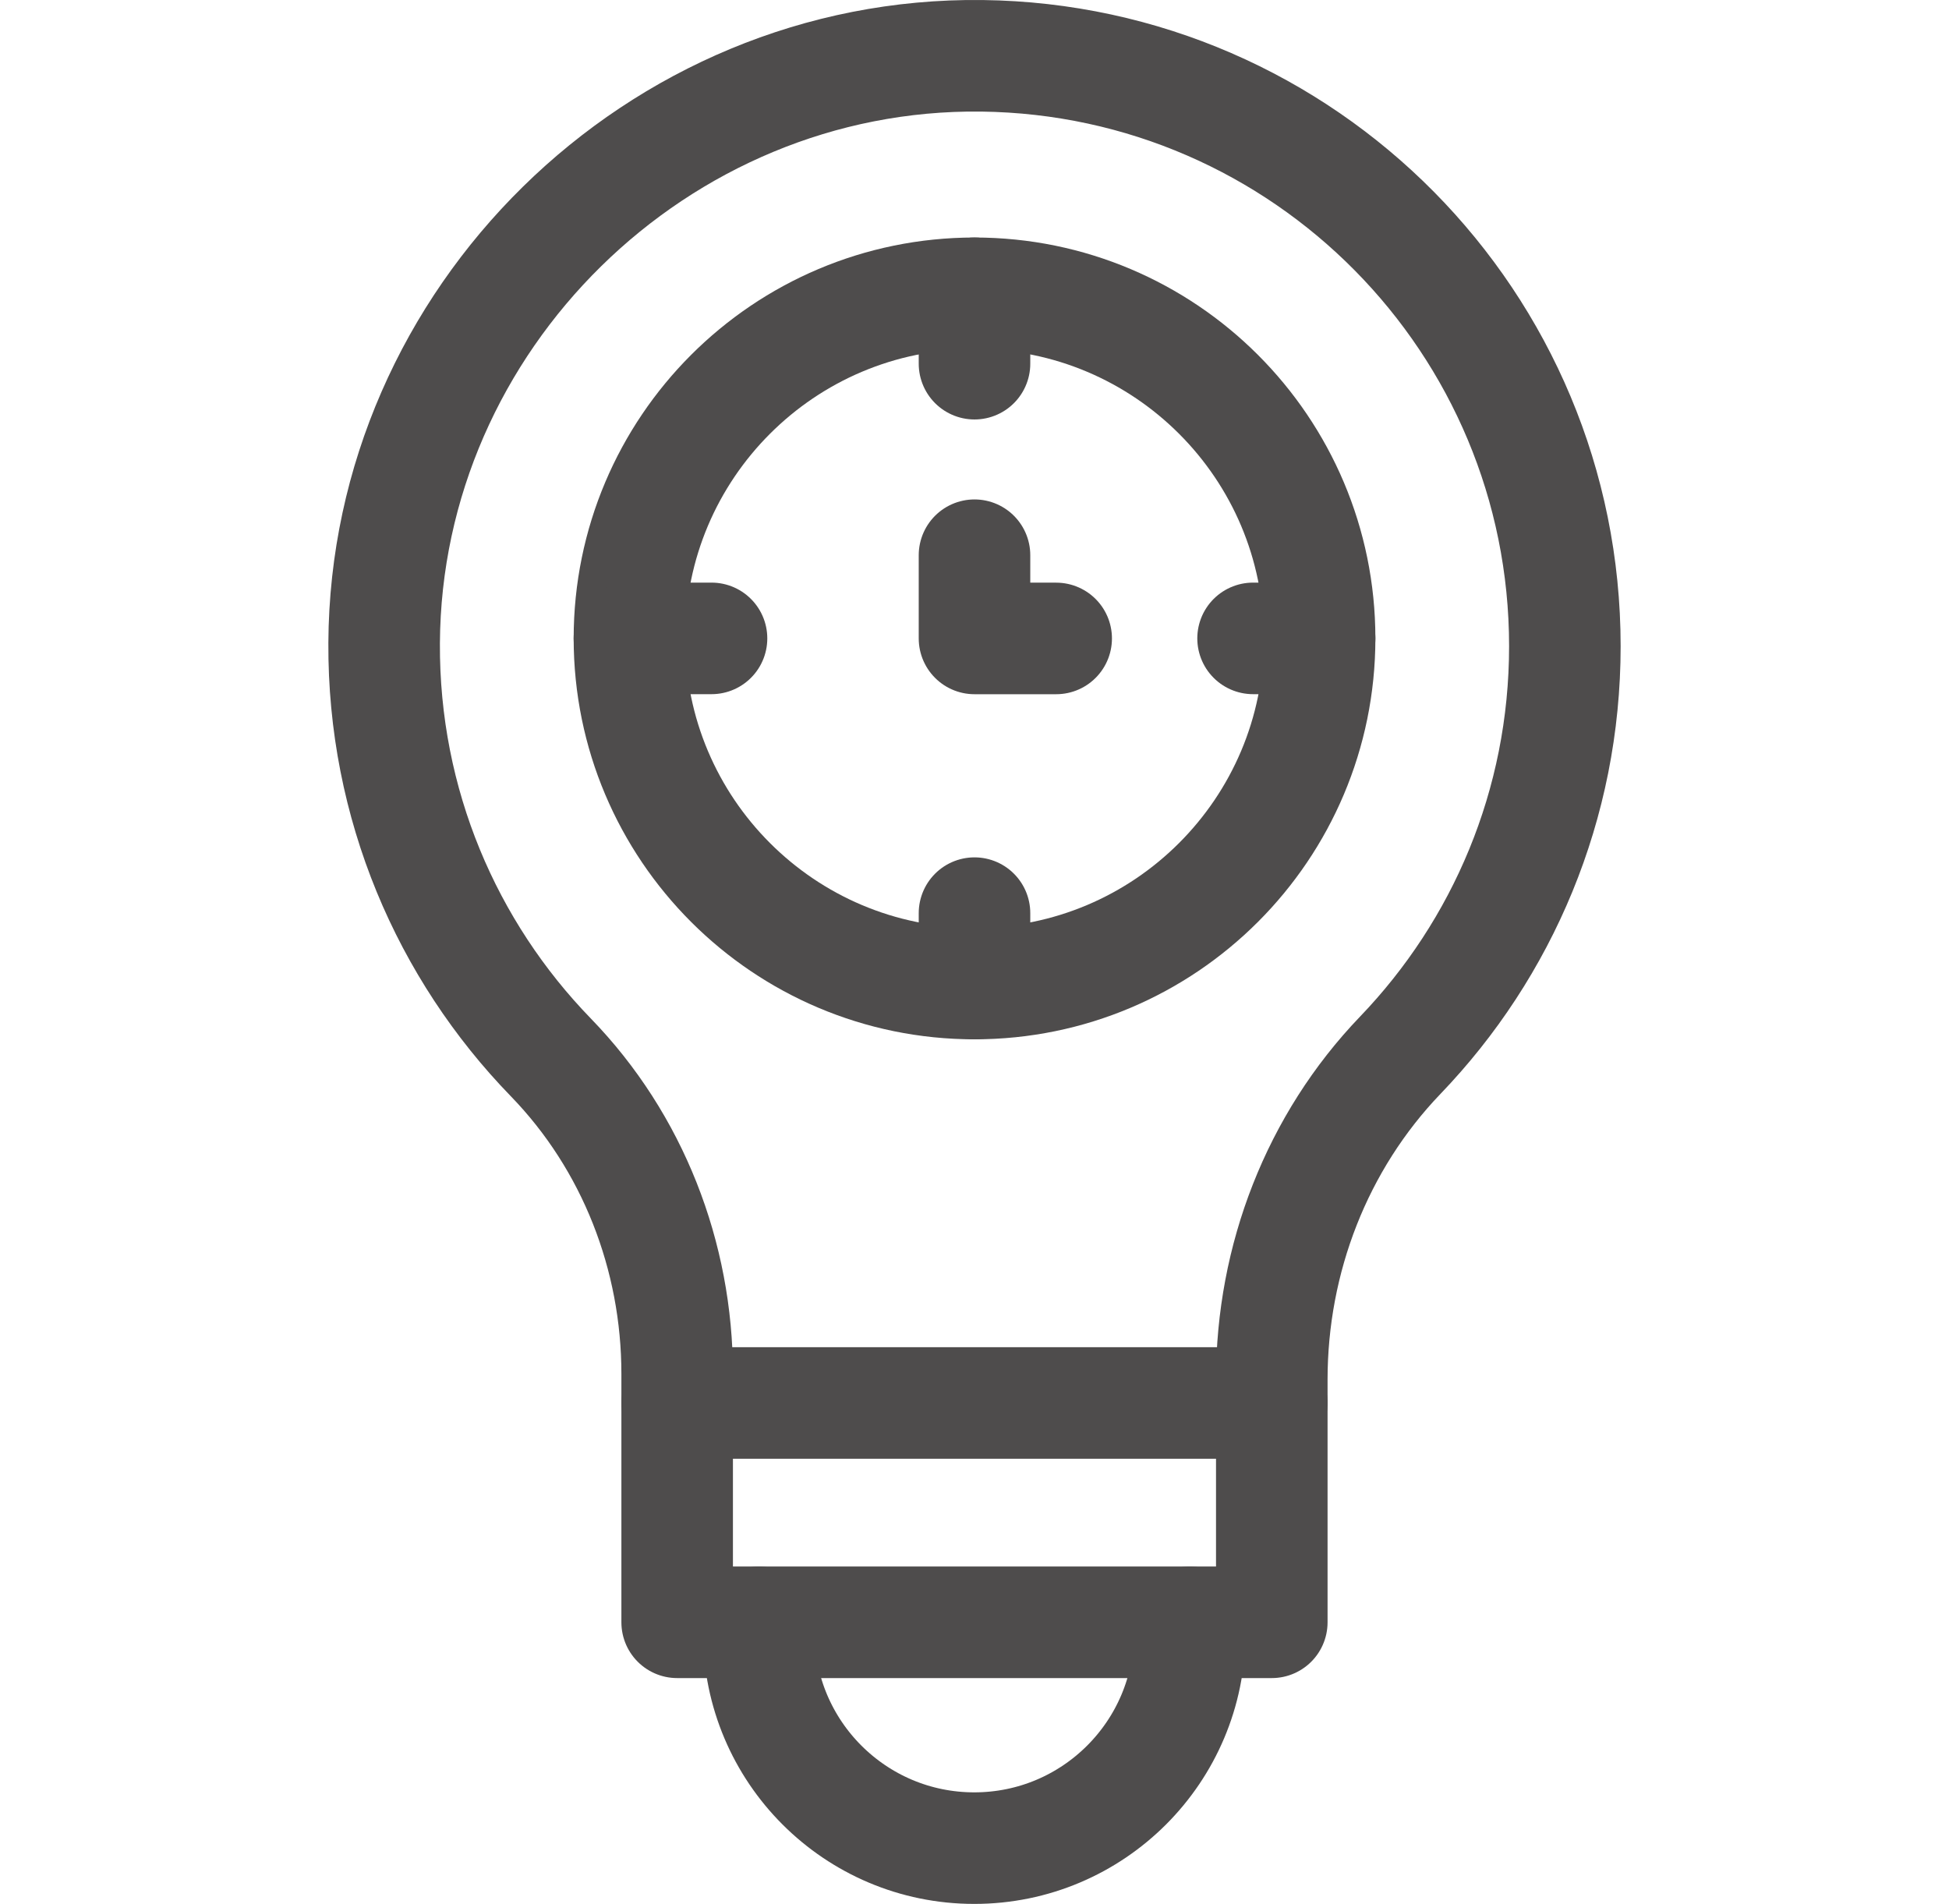
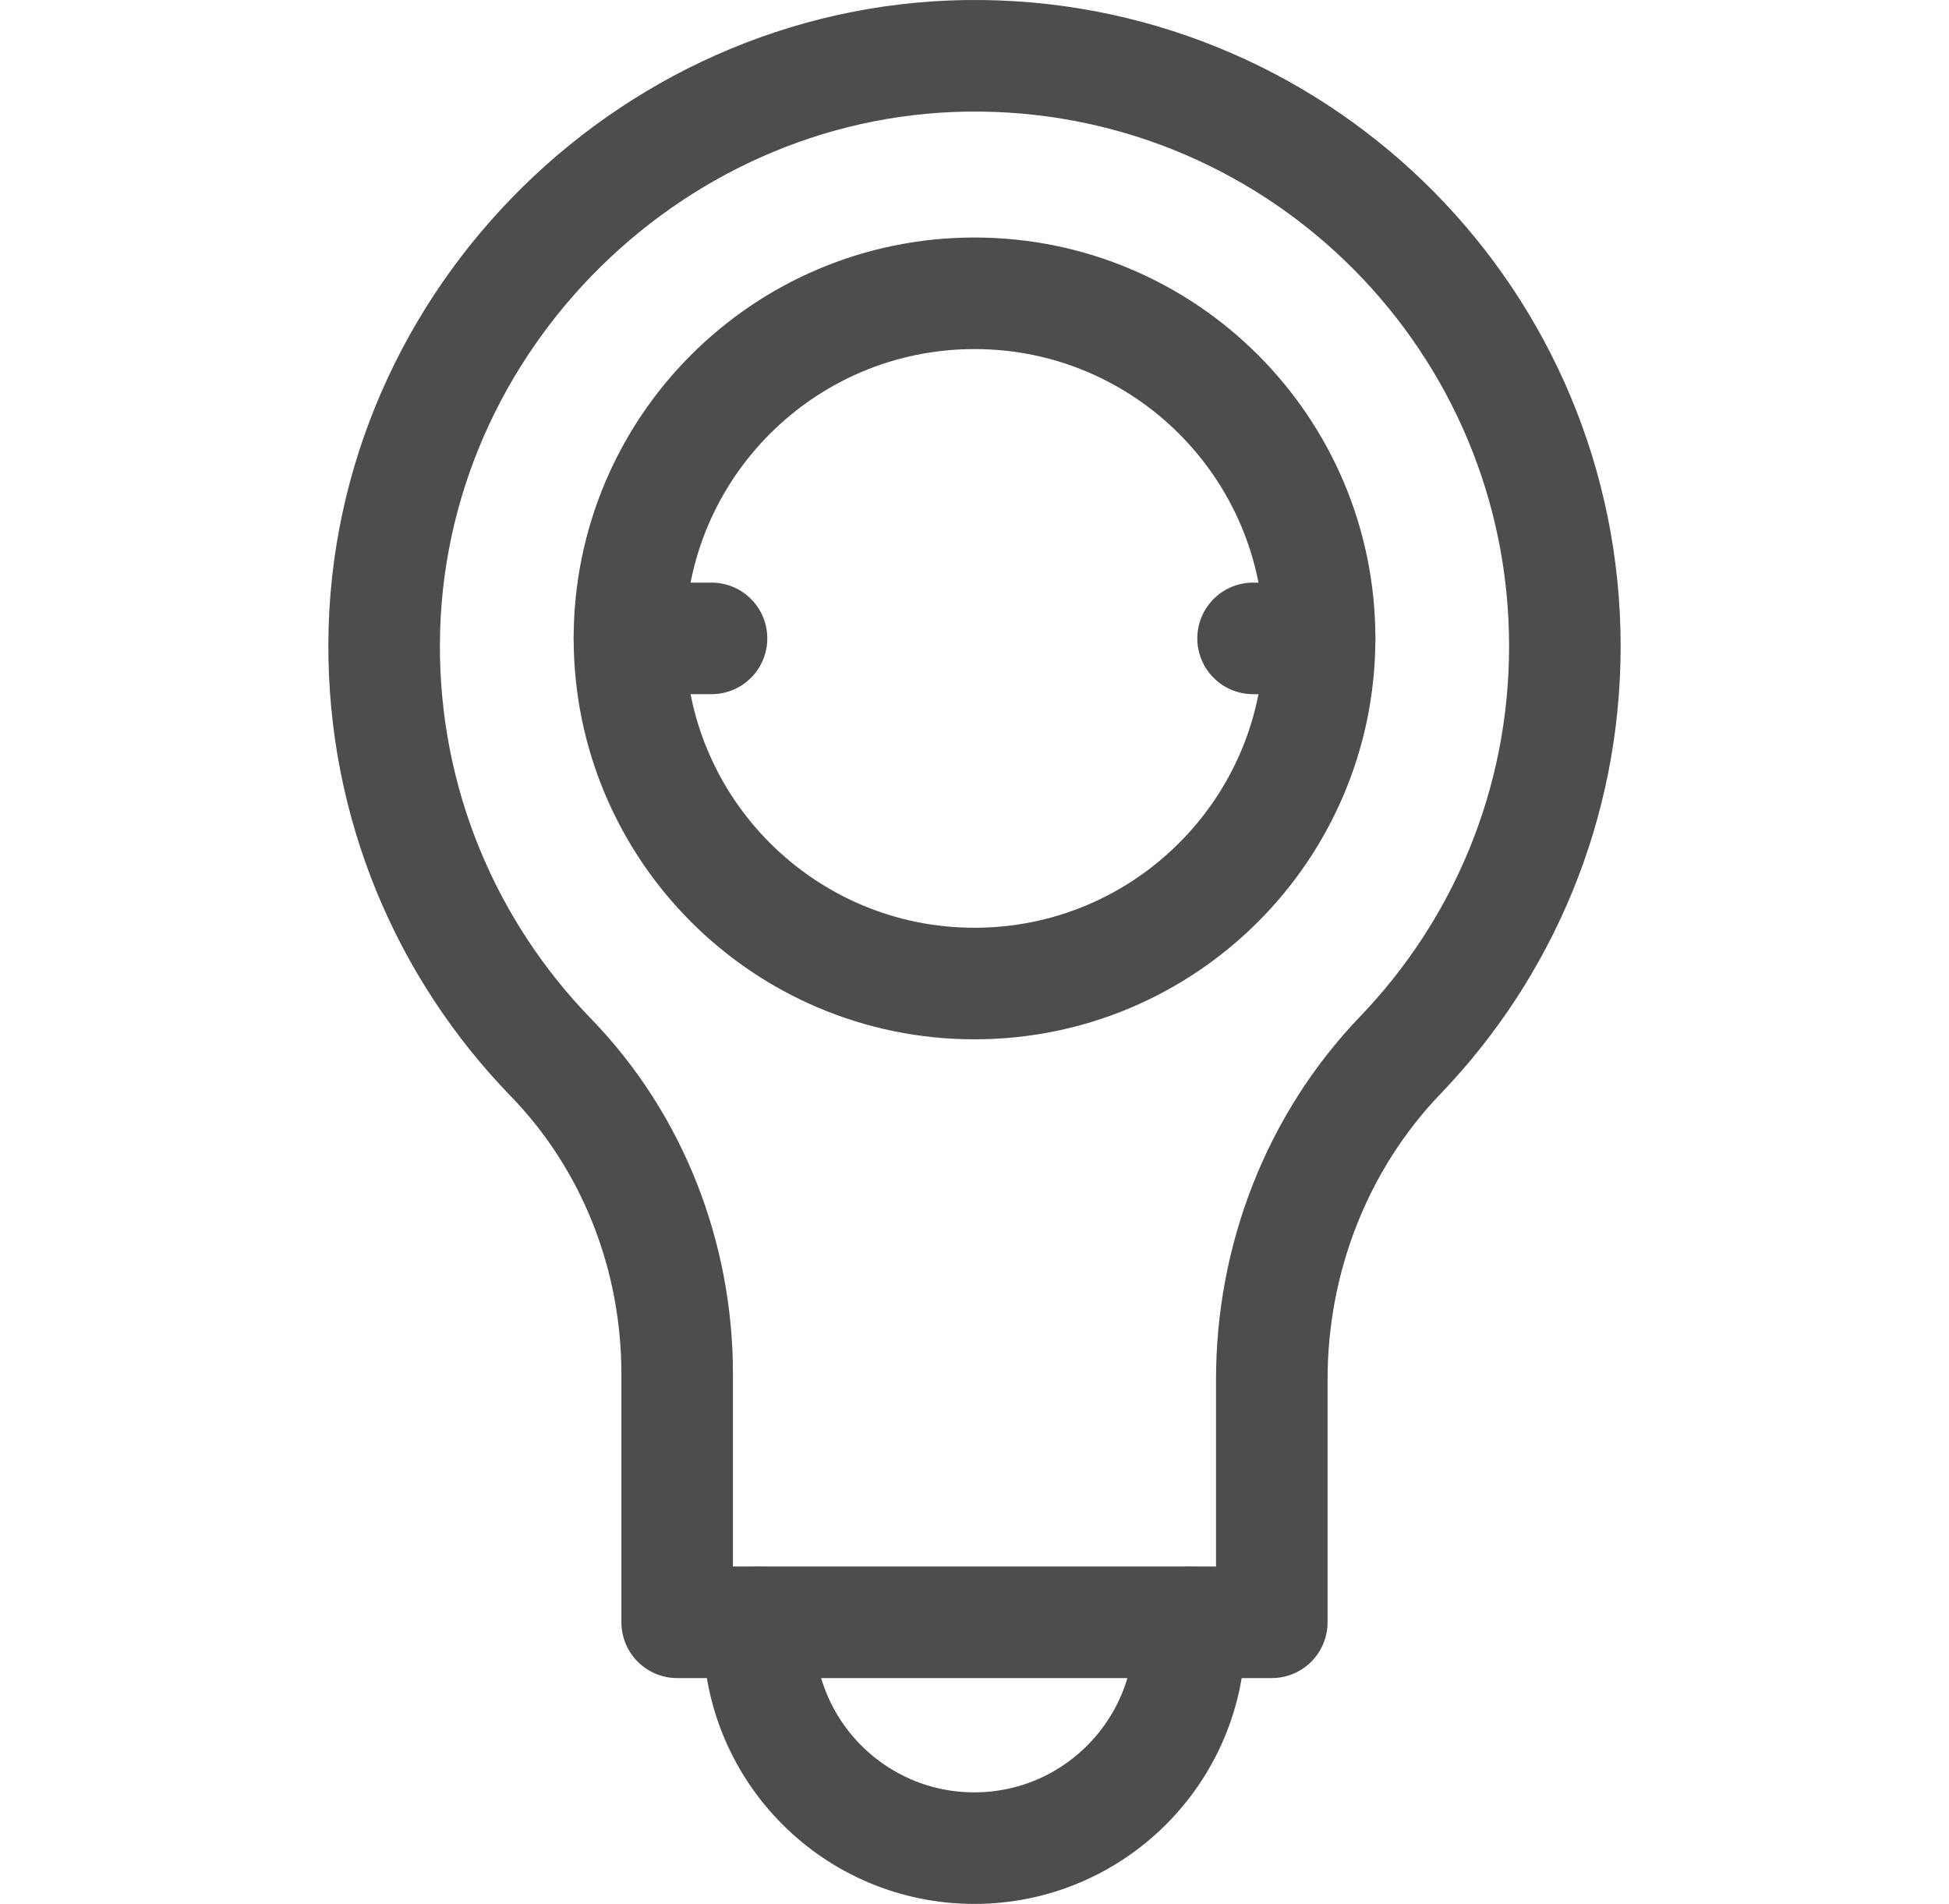
<svg xmlns="http://www.w3.org/2000/svg" width="43" height="42" viewBox="0 0 43 42" fill="none">
  <path d="M16.742 35.788V36.017C16.742 38.642 18.87 40.77 21.495 40.77C24.12 40.77 26.248 38.642 26.248 36.017V35.788" stroke="#4E4C4C" stroke-width="2.461" stroke-miterlimit="10" stroke-linecap="round" stroke-linejoin="round" />
  <path d="M21.5 21.697C25.705 21.697 29.114 18.288 29.114 14.083C29.114 9.878 25.705 6.47 21.5 6.47C17.296 6.47 13.887 9.878 13.887 14.083C13.887 18.288 17.296 21.697 21.5 21.697Z" stroke="#4E4C4C" stroke-width="2.461" stroke-miterlimit="10" stroke-linecap="round" stroke-linejoin="round" />
-   <path d="M21.5 12.248V14.084H23.302" stroke="#4E4C4C" stroke-width="2.461" stroke-miterlimit="10" stroke-linecap="round" stroke-linejoin="round" />
  <path d="M13.887 14.083H15.698" stroke="#4E4C4C" stroke-width="2.461" stroke-miterlimit="10" stroke-linecap="round" stroke-linejoin="round" />
  <path d="M27.646 14.083H29.114" stroke="#4E4C4C" stroke-width="2.461" stroke-miterlimit="10" stroke-linecap="round" stroke-linejoin="round" />
-   <path d="M21.5 6.47V8.023" stroke="#4E4C4C" stroke-width="2.461" stroke-miterlimit="10" stroke-linecap="round" stroke-linejoin="round" />
-   <path d="M21.5 20.144V21.697" stroke="#4E4C4C" stroke-width="2.461" stroke-miterlimit="10" stroke-linecap="round" stroke-linejoin="round" />
  <path d="M34.525 14.256C34.525 7.116 28.78 1.318 21.661 1.231C14.512 1.145 8.512 7.037 8.475 14.186C8.456 17.74 9.861 20.965 12.152 23.325C13.962 25.19 14.94 27.709 14.94 30.307V35.788H28.059V30.434C28.059 27.774 29.054 25.194 30.896 23.276C33.144 20.935 34.525 17.757 34.525 14.256Z" stroke="#4E4C4C" stroke-width="2.461" stroke-miterlimit="10" stroke-linecap="round" stroke-linejoin="round" />
-   <path d="M14.94 30.95H28.059" stroke="#4E4C4C" stroke-width="2.461" stroke-miterlimit="10" stroke-linecap="round" stroke-linejoin="round" />
</svg>